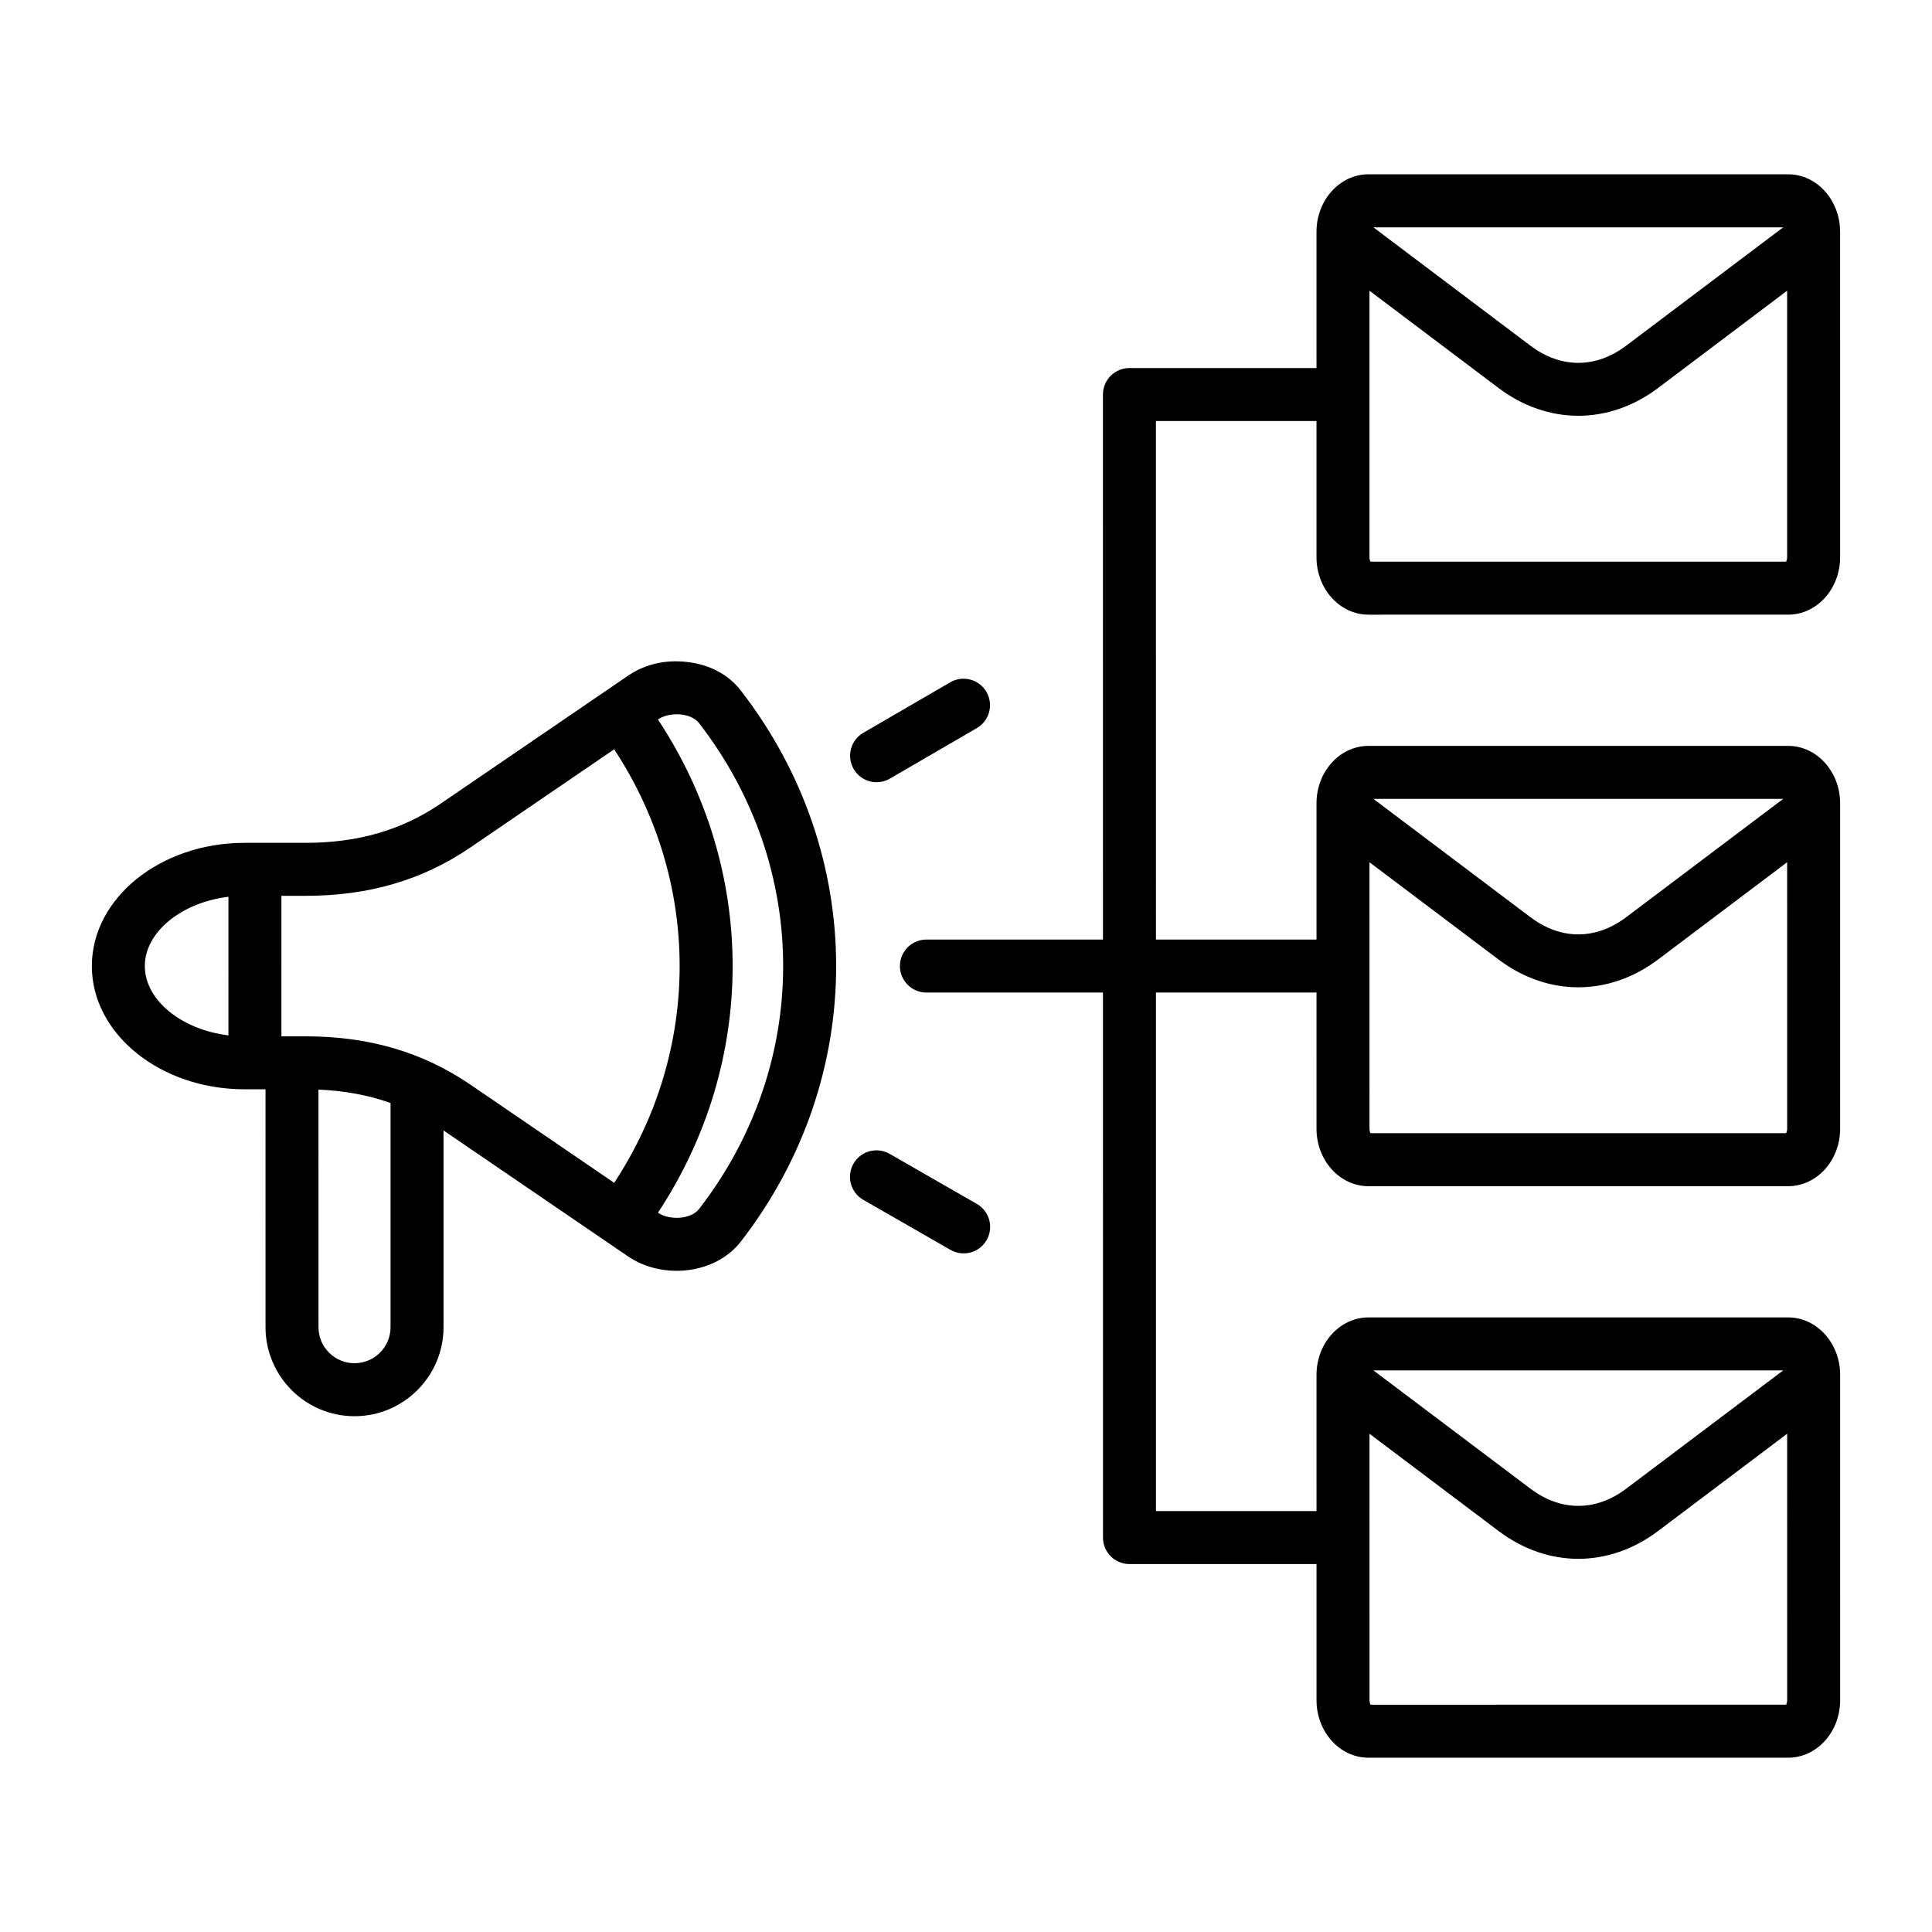
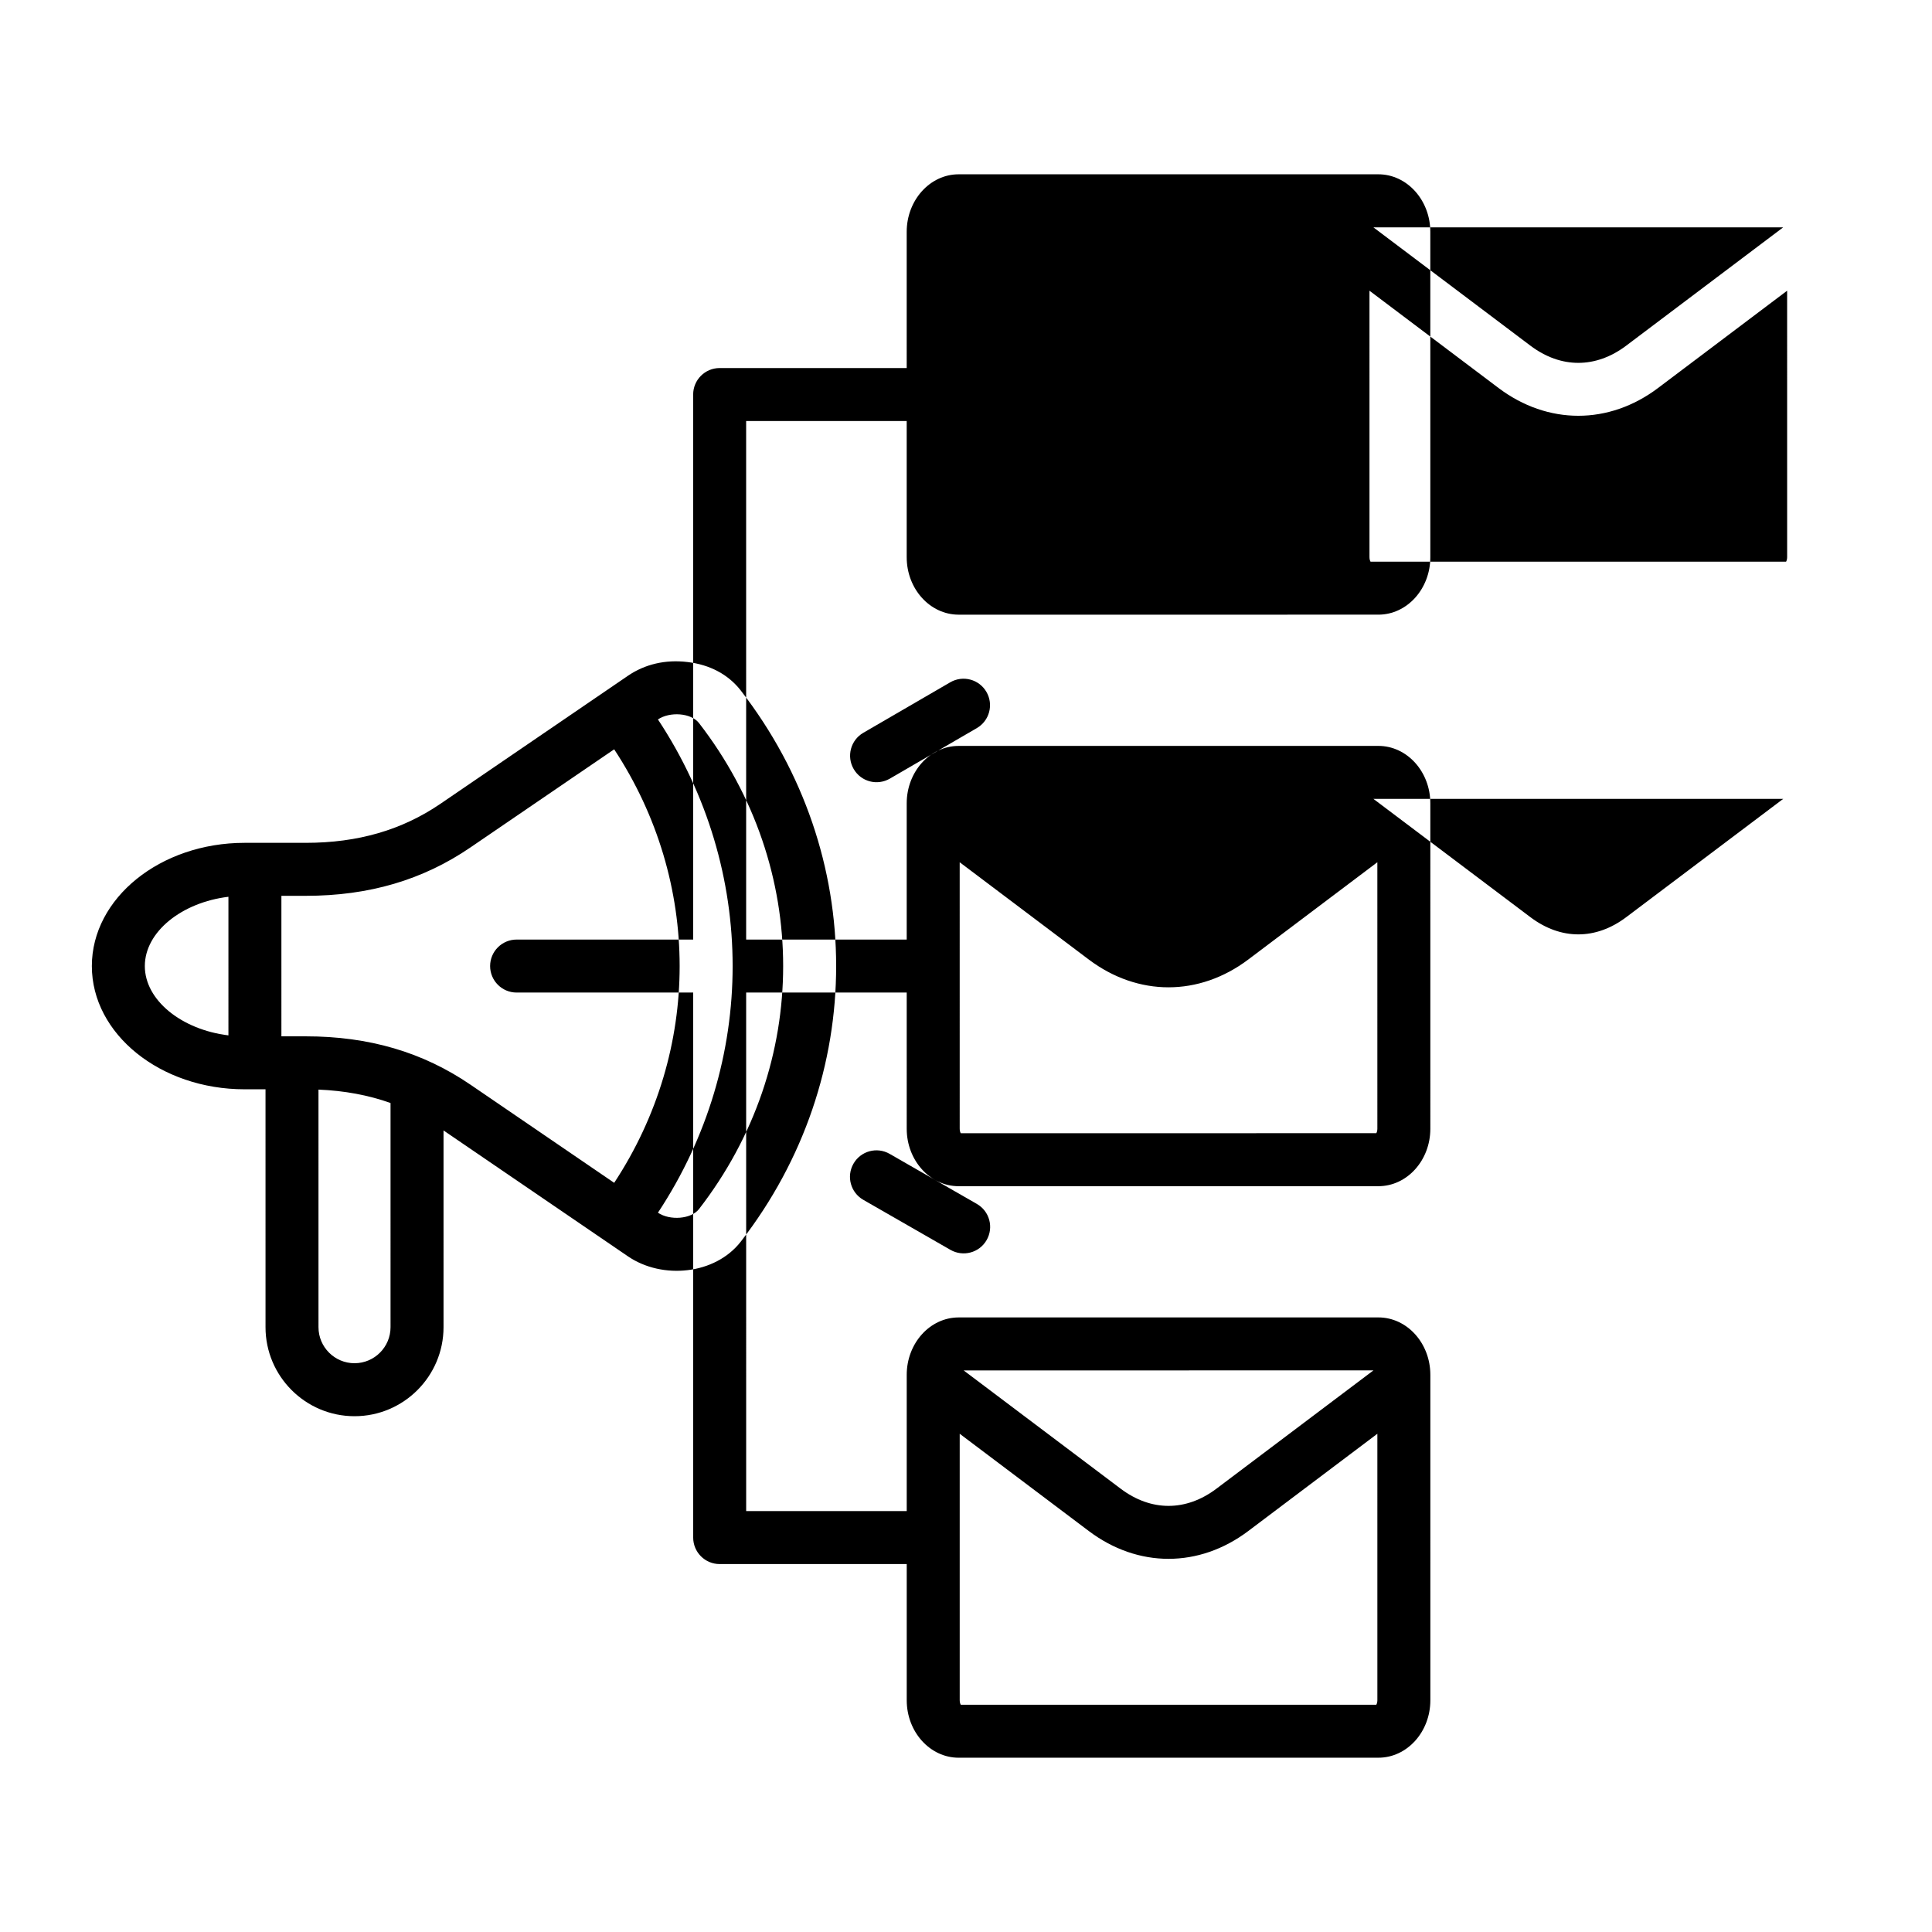
<svg xmlns="http://www.w3.org/2000/svg" id="Layer_1" viewBox="0 0 500 500">
-   <path clip-rule="evenodd" d="m255.342 320.926c-1.907 3.326-6.108 4.399-9.359 2.541l-22.569-12.955c-3.282-1.889-4.418-6.076-2.532-9.357 1.884-3.292 6.074-4.424 9.357-2.536l22.569 12.955c3.285 1.883 4.418 6.071 2.534 9.352zm-34.412-121.905c-1.902-3.275-.787-7.468 2.486-9.369l22.501-13.071c3.274-1.906 7.471-.786 9.37 2.483 1.902 3.275.79 7.468-2.484 9.369l-22.501 13.071c-3.261 1.896-7.455.824-9.372-2.483zm-40.043 113.901c-2.018 2.597-7.51 3.01-10.611.924 25.774-38.989 25.772-88.67-.003-127.658 3.095-2.081 8.587-1.69 10.613.924 29.058 37.48 29.06 88.33.001 125.81zm-101.749-44.72c16.342 0 30.271 4.089 42.588 12.492l37.226 25.419c22.588-34.334 22.587-77.857-.003-112.19l-37.225 25.409c-12.314 8.41-26.244 12.505-42.585 12.506h-6.313l.001 36.365zm12.612 84.599c-5.142 0-9.325-4.181-9.325-9.328l-.002-61.484c6.718.277 12.905 1.426 18.648 3.465l.001 58.019c.001 5.146-4.182 9.328-9.322 9.328zm-54.268-102.781c0-8.86 9.546-16.473 21.634-17.934l.001 35.868c-12.089-1.467-21.635-9.079-21.635-17.934zm140.39-78.693c-5.656-.676-10.967.56-15.364 3.564l-48.514 33.126c-9.961 6.798-21.362 10.108-34.854 10.109h-15.845c-21.793.001-39.524 14.308-39.523 31.895 0 17.582 17.732 31.888 39.525 31.888h5.417l.002 61.565c0 12.701 10.334 23.04 23.036 23.039 12.7 0 23.033-10.339 23.033-23.04l-.001-50.914 47.728 32.58c8.906 6.082 22.59 4.723 29.213-3.819 32.898-42.43 32.894-100.18-.004-142.606-3.211-4.141-8.001-6.706-13.849-7.387zm284.366-25.97-107.544.003c-.124-.208-.273-.589-.273-1.149l-.002-68.975 33.402 25.176c12.719 9.587 28.567 9.589 41.288-.001l33.4-25.178.002 68.975c0 .56-.151.941-.273 1.149zm-.747-86.522-106.055.003 40.635 30.623c7.874 5.932 16.91 5.931 24.786-.001zm.004 147.914-40.633 30.619c-7.876 5.932-16.913 5.932-24.786.001l-40.635-30.617zm.747 86.522c.122-.214.273-.606.273-1.155l-.002-68.97-33.4 25.172c-12.737 9.589-28.554 9.599-41.288.001l-33.402-25.17.002 68.97c0 .549.149.941.273 1.155zm-.744 61.386-40.633 30.613c-7.876 5.932-16.913 5.932-24.786.001l-40.635-30.611zm.747 86.523c.122-.219.273-.601.273-1.161l-.002-68.964-33.4 25.166c-12.743 9.604-28.546 9.604-41.288.001l-33.402-25.165.002 68.964c0 .56.149.941.273 1.161zm.532-396.075-108.627.003c-7.412 0-13.443 6.695-13.442 14.89l.001 35.25-48.406.001c-3.786 0-6.857 3.067-6.857 6.85l.003 141.058-45.695.001c-3.786 0-6.856 3.073-6.856 6.856s3.071 6.856 6.857 6.856l45.695-.001.003 141.053c0 3.789 3.071 6.856 6.857 6.856l48.406-.001.001 35.245c0 8.202 6.032 14.873 13.443 14.872l108.627-.003c7.412 0 13.442-6.672 13.442-14.873l-.002-84.212c0-8.196-6.031-14.861-13.443-14.861l-108.627.003c-7.412 0-13.443 6.666-13.442 14.862l.001 35.256-41.552.001-.003-134.197 41.552-.001.001 35.25c0 8.202 6.032 14.867 13.443 14.867l108.627-.003c7.412 0 13.442-6.666 13.442-14.867l-.002-84.218c0-8.196-6.031-14.861-13.443-14.861l-108.627.003c-7.412 0-13.443 6.666-13.442 14.862l.001 35.256-41.552.001-.003-134.202 41.552-.001.001 35.256c0 8.196 6.032 14.861 13.443 14.861l108.627-.003c7.412 0 13.442-6.666 13.442-14.862l-.002-84.212c-.002-8.196-6.032-14.891-13.444-14.891z" fill-rule="evenodd" />
+   <path clip-rule="evenodd" d="m255.342 320.926c-1.907 3.326-6.108 4.399-9.359 2.541l-22.569-12.955c-3.282-1.889-4.418-6.076-2.532-9.357 1.884-3.292 6.074-4.424 9.357-2.536l22.569 12.955c3.285 1.883 4.418 6.071 2.534 9.352zm-34.412-121.905c-1.902-3.275-.787-7.468 2.486-9.369l22.501-13.071c3.274-1.906 7.471-.786 9.37 2.483 1.902 3.275.79 7.468-2.484 9.369l-22.501 13.071c-3.261 1.896-7.455.824-9.372-2.483zm-40.043 113.901c-2.018 2.597-7.51 3.01-10.611.924 25.774-38.989 25.772-88.67-.003-127.658 3.095-2.081 8.587-1.69 10.613.924 29.058 37.48 29.06 88.33.001 125.81zm-101.749-44.72c16.342 0 30.271 4.089 42.588 12.492l37.226 25.419c22.588-34.334 22.587-77.857-.003-112.19l-37.225 25.409c-12.314 8.41-26.244 12.505-42.585 12.506h-6.313l.001 36.365zm12.612 84.599c-5.142 0-9.325-4.181-9.325-9.328l-.002-61.484c6.718.277 12.905 1.426 18.648 3.465l.001 58.019c.001 5.146-4.182 9.328-9.322 9.328zm-54.268-102.781c0-8.86 9.546-16.473 21.634-17.934l.001 35.868c-12.089-1.467-21.635-9.079-21.635-17.934zm140.39-78.693c-5.656-.676-10.967.56-15.364 3.564l-48.514 33.126c-9.961 6.798-21.362 10.108-34.854 10.109h-15.845c-21.793.001-39.524 14.308-39.523 31.895 0 17.582 17.732 31.888 39.525 31.888h5.417l.002 61.565c0 12.701 10.334 23.04 23.036 23.039 12.7 0 23.033-10.339 23.033-23.04l-.001-50.914 47.728 32.58c8.906 6.082 22.59 4.723 29.213-3.819 32.898-42.43 32.894-100.18-.004-142.606-3.211-4.141-8.001-6.706-13.849-7.387zm284.366-25.97-107.544.003c-.124-.208-.273-.589-.273-1.149l-.002-68.975 33.402 25.176c12.719 9.587 28.567 9.589 41.288-.001l33.4-25.178.002 68.975c0 .56-.151.941-.273 1.149zm-.747-86.522-106.055.003 40.635 30.623c7.874 5.932 16.91 5.931 24.786-.001zm.004 147.914-40.633 30.619c-7.876 5.932-16.913 5.932-24.786.001l-40.635-30.617m.747 86.522c.122-.214.273-.606.273-1.155l-.002-68.97-33.4 25.172c-12.737 9.589-28.554 9.599-41.288.001l-33.402-25.17.002 68.97c0 .549.149.941.273 1.155zm-.744 61.386-40.633 30.613c-7.876 5.932-16.913 5.932-24.786.001l-40.635-30.611zm.747 86.523c.122-.219.273-.601.273-1.161l-.002-68.964-33.4 25.166c-12.743 9.604-28.546 9.604-41.288.001l-33.402-25.165.002 68.964c0 .56.149.941.273 1.161zm.532-396.075-108.627.003c-7.412 0-13.443 6.695-13.442 14.89l.001 35.25-48.406.001c-3.786 0-6.857 3.067-6.857 6.85l.003 141.058-45.695.001c-3.786 0-6.856 3.073-6.856 6.856s3.071 6.856 6.857 6.856l45.695-.001.003 141.053c0 3.789 3.071 6.856 6.857 6.856l48.406-.001.001 35.245c0 8.202 6.032 14.873 13.443 14.872l108.627-.003c7.412 0 13.442-6.672 13.442-14.873l-.002-84.212c0-8.196-6.031-14.861-13.443-14.861l-108.627.003c-7.412 0-13.443 6.666-13.442 14.862l.001 35.256-41.552.001-.003-134.197 41.552-.001.001 35.25c0 8.202 6.032 14.867 13.443 14.867l108.627-.003c7.412 0 13.442-6.666 13.442-14.867l-.002-84.218c0-8.196-6.031-14.861-13.443-14.861l-108.627.003c-7.412 0-13.443 6.666-13.442 14.862l.001 35.256-41.552.001-.003-134.202 41.552-.001.001 35.256c0 8.196 6.032 14.861 13.443 14.861l108.627-.003c7.412 0 13.442-6.666 13.442-14.862l-.002-84.212c-.002-8.196-6.032-14.891-13.444-14.891z" fill-rule="evenodd" />
</svg>